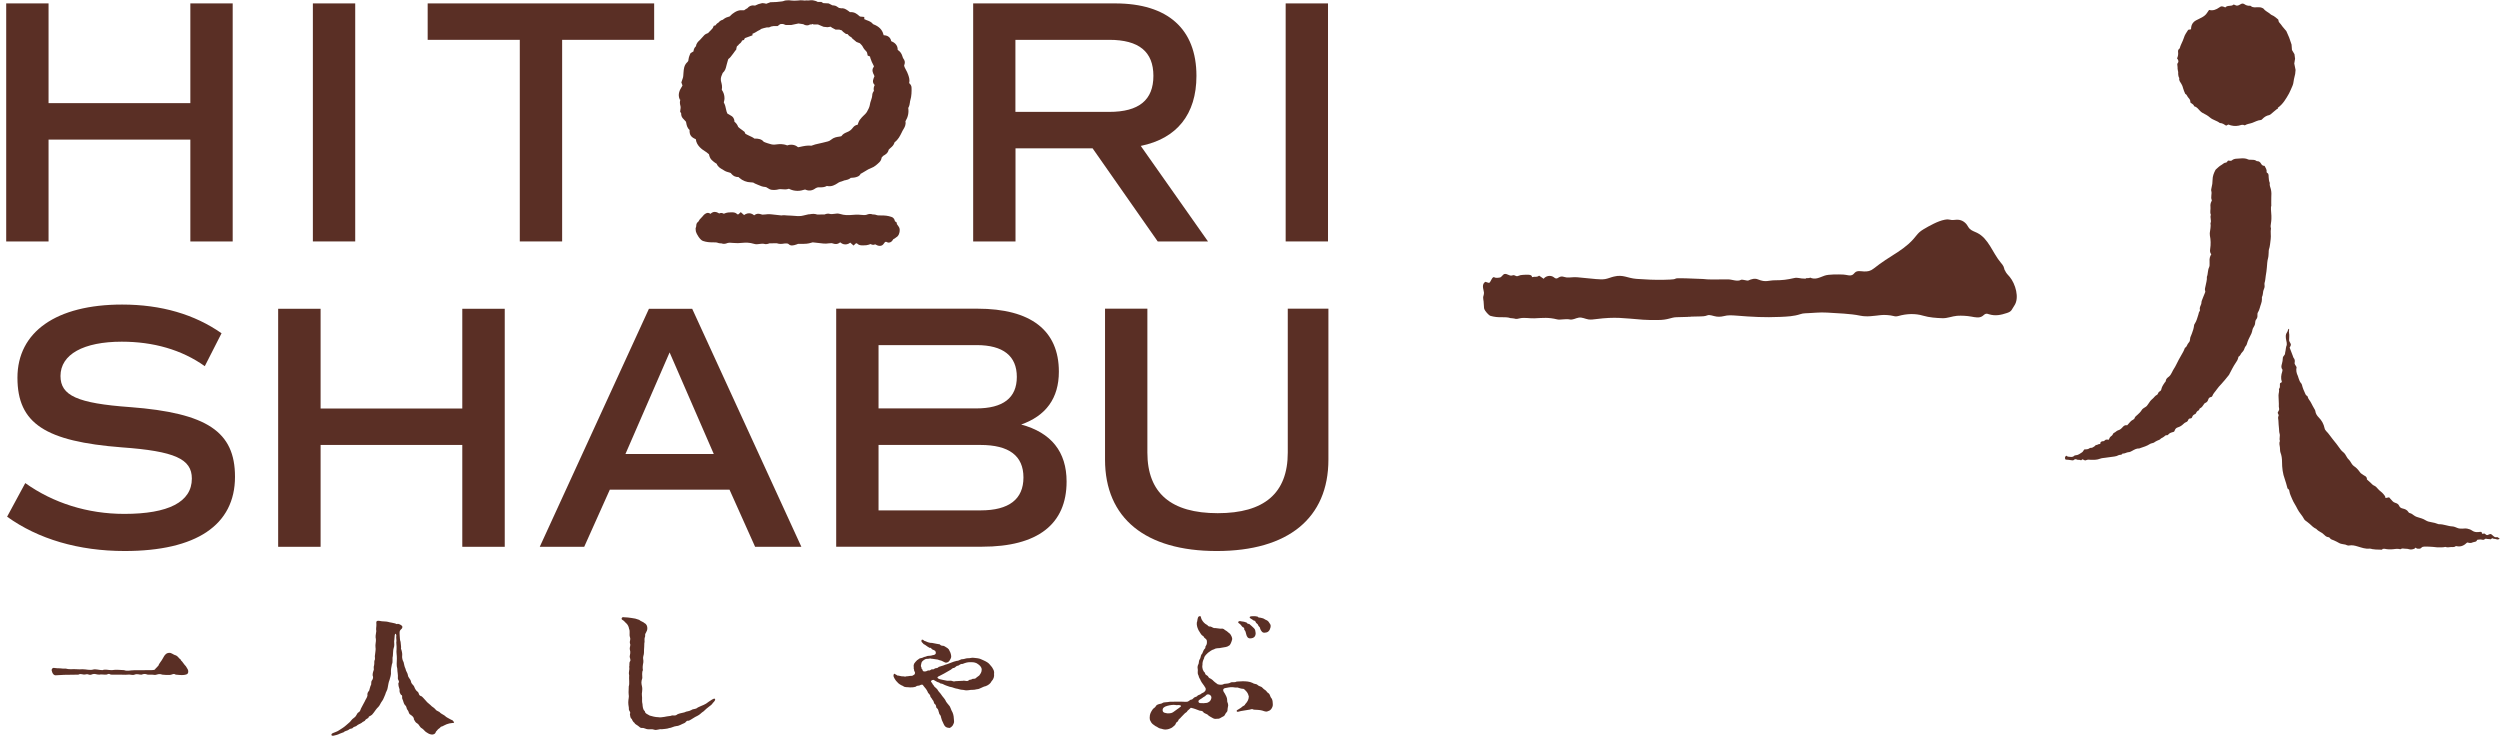
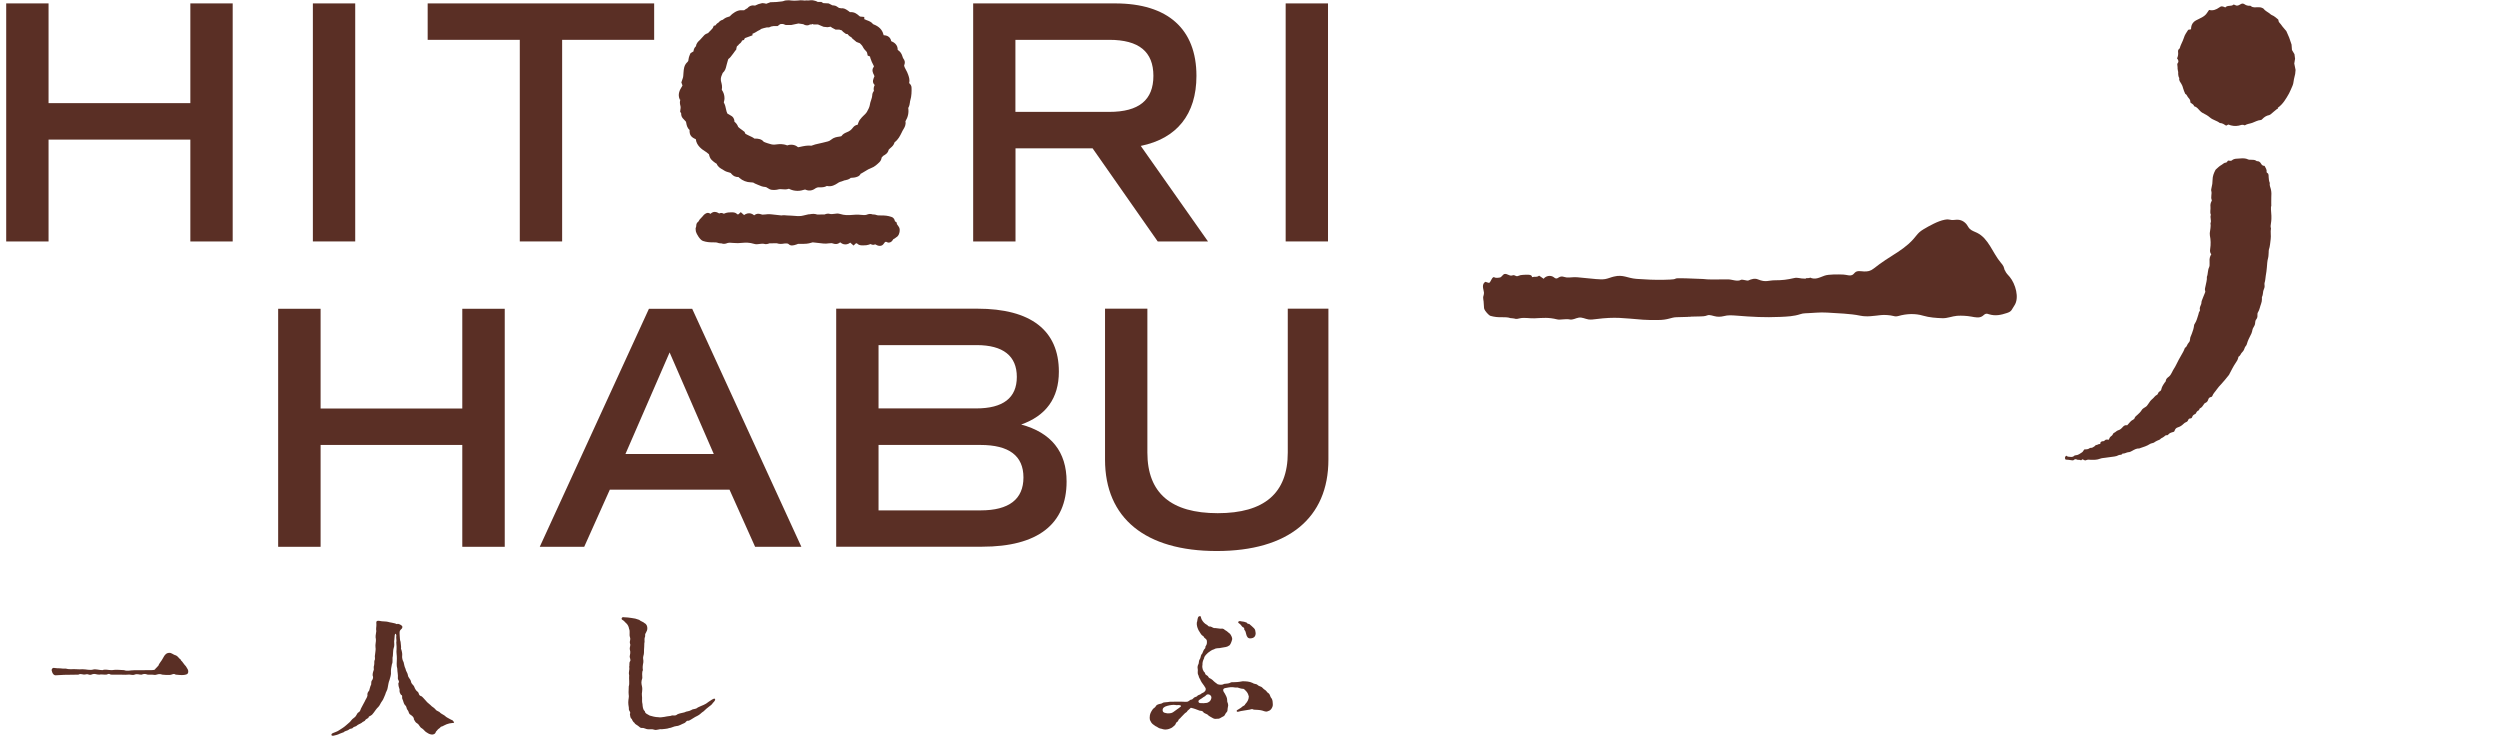
<svg xmlns="http://www.w3.org/2000/svg" width="351" height="104" viewBox="0 0 351 104" fill="none">
  <g clip-path="url(#clip0_56_755)">
    <path d="M6.817 19.598H26.724V33.898H32.67V0.479H26.724V14.483H6.817V0.479H0.871V33.898H6.817V19.598Z" fill="#5A2F25" />
    <path d="M49.872 0.479H43.927V33.898H49.872V0.479Z" fill="#5A2F25" />
    <path d="M78.924 33.898V5.593H91.844V0.479H60.045V5.593H72.979V33.898H78.924Z" fill="#5A2F25" />
    <path d="M169.601 33.898L160.162 20.485C165.219 19.457 167.981 16.061 167.981 10.651C167.981 4.072 163.951 0.479 156.583 0.479H136.633V33.898H142.578V20.824H153.399L162.543 33.898H169.615H169.601ZM142.564 15.709V5.593H155.738C159.922 5.593 161.937 7.27 161.937 10.651C161.937 14.033 159.922 15.709 155.738 15.709H142.564Z" fill="#5A2F25" />
    <path d="M186.452 0.479H180.507V33.898H186.452V0.479Z" fill="#5A2F25" />
-     <path d="M18.271 57.159C10.846 56.623 8.493 55.538 8.493 52.791C8.493 49.748 11.734 47.973 17.102 47.973C21.526 47.973 25.513 49.1 28.753 51.41L31.106 46.789C27.316 44.141 22.653 42.76 17.144 42.76C7.902 42.76 2.449 46.592 2.449 53.031C2.449 59.469 6.38 61.977 17.102 62.809C24.527 63.344 26.936 64.429 26.936 67.19C26.936 70.487 23.639 72.15 17.454 72.15C12.297 72.15 7.479 70.628 3.548 67.824L0.998 72.544C5.366 75.686 11.029 77.362 17.51 77.362C27.542 77.362 32.994 73.728 32.994 66.937C32.994 60.596 29.063 57.99 18.299 57.159H18.271Z" fill="#5A2F25" />
    <path d="M64.906 57.356H45.012V43.352H39.053V76.771H45.012V62.47H64.906V76.771H70.866V43.352H64.906V57.356Z" fill="#5A2F25" />
    <path d="M91.111 43.352L75.782 76.771H82.024L85.616 68.754H102.425L106.017 76.771H112.512L97.183 43.352H91.139H91.111ZM87.814 63.738L94.013 49.48L100.213 63.738H87.828H87.814Z" fill="#5A2F25" />
    <path d="M143.353 59.611C146.847 58.385 148.665 55.919 148.665 52.186C148.665 46.381 144.734 43.338 137.211 43.338H117.401V76.757H137.901C145.664 76.757 149.75 73.615 149.75 67.613C149.75 63.429 147.594 60.738 143.353 59.597V59.611ZM123.347 48.452H137.112C140.846 48.452 142.762 49.974 142.762 52.918C142.762 55.863 140.846 57.342 137.056 57.342H123.347V48.452ZM137.704 71.657H123.347V62.471H137.647C141.677 62.471 143.692 63.992 143.692 67.036C143.692 70.079 141.677 71.657 137.69 71.657H137.704Z" fill="#5A2F25" />
    <path d="M180.803 63.542C180.803 69.248 177.506 72.051 170.968 72.051C164.431 72.051 161.092 69.248 161.092 63.542V43.338H155.146V64.528C155.146 72.742 160.796 77.363 170.828 77.363C180.859 77.363 186.509 72.742 186.509 64.528V43.338H180.803V63.542Z" fill="#5A2F25" />
    <path d="M25.414 92.663C25.104 92.424 24.907 92.029 24.555 91.973C24.287 91.874 24.02 91.621 23.738 91.663C23.386 91.677 23.132 91.888 22.878 92.41C22.695 92.79 22.273 93.227 22.273 93.41C22.132 93.593 21.92 93.79 21.85 93.861C21.723 94.1 21.61 94.058 21.244 94.086C20.709 94.1 19.469 94.1 18.849 94.1C18.229 94.1 17.919 94.269 17.412 94.086C16.947 94.072 16.256 93.988 15.721 94.086C15.129 94.1 14.848 93.917 14.383 94.086C13.918 94.086 13.425 93.903 13.086 94.002C12.636 94.143 12.114 93.959 11.565 93.959C11.114 94.016 10.367 93.903 10.001 93.959C9.804 93.959 9.494 93.945 9.268 93.875C8.888 93.889 8.705 93.861 8.437 93.833C8.127 93.819 7.902 93.833 7.606 93.776C7.366 93.734 7.225 93.945 7.254 94.129C7.352 94.579 7.564 94.875 7.93 94.805C8.212 94.763 8.719 94.791 9.001 94.748C9.311 94.748 9.818 94.734 10.071 94.734C10.311 94.734 10.663 94.72 11.001 94.72C11.424 94.495 11.565 94.805 12.072 94.678C12.396 94.593 12.481 94.819 12.819 94.72C13.326 94.495 13.523 94.734 13.932 94.72C14.2 94.636 14.678 94.763 15.002 94.706C15.453 94.481 15.327 94.748 15.735 94.72H16.919C17.285 94.72 17.468 94.763 17.919 94.72C18.342 94.664 18.567 94.847 18.891 94.72C19.314 94.551 19.567 94.763 19.891 94.72C20.455 94.481 20.624 94.777 20.892 94.72C21.272 94.72 21.526 94.72 21.779 94.763C22.132 94.72 22.273 94.537 22.78 94.72C23.019 94.763 23.47 94.763 23.851 94.763C24.118 94.763 24.358 94.495 24.668 94.72C25.048 94.734 25.442 94.819 25.823 94.763C26.048 94.72 26.429 94.72 26.429 94.298C26.443 94.072 26.344 93.931 26.105 93.551C25.781 93.227 25.654 92.917 25.386 92.691L25.414 92.663Z" fill="#5A2F25" />
    <path d="M63.609 101.159C63.497 101.103 63.356 101.075 63.229 100.99C62.863 100.779 62.623 100.68 62.525 100.553C62.398 100.412 62.017 100.257 61.82 100.088C61.623 99.821 61.313 99.877 61.116 99.567C60.848 99.271 60.679 99.271 60.439 98.989C60.242 98.792 60.017 98.679 59.805 98.398C59.594 98.186 59.425 97.947 59.2 97.764C58.706 97.637 58.89 97.341 58.65 97.13C58.397 96.989 58.213 96.58 58.185 96.481C58.058 96.115 57.763 96.101 57.692 95.65C57.636 95.34 57.269 95.101 57.269 94.777C57.199 94.41 57.002 94.284 56.931 93.889C56.762 93.565 56.748 93.255 56.664 92.959C56.537 92.776 56.41 92.325 56.466 92.015C56.509 91.818 56.396 91.283 56.297 91.071C56.354 90.804 56.255 90.494 56.241 90.113C56.114 89.803 56.17 89.62 56.114 89.155C56.1 88.775 56.072 88.592 56.255 88.409C56.396 88.296 56.466 88.225 56.495 88.042C56.509 87.831 56.199 87.662 55.861 87.577C55.649 87.718 55.593 87.507 55.311 87.493C55.128 87.436 54.945 87.422 54.691 87.366C54.438 87.281 54.071 87.239 53.818 87.239C53.55 87.253 53.212 87.112 52.986 87.169C52.747 87.239 52.859 87.535 52.845 87.676C52.859 88.014 52.761 88.239 52.831 88.606C52.747 89.113 52.691 89.409 52.775 89.733C52.817 90.057 52.662 90.508 52.719 90.86C52.789 91.17 52.676 91.593 52.648 91.973C52.578 92.114 52.719 92.522 52.592 92.692C52.507 92.931 52.592 93.072 52.521 93.424C52.395 93.734 52.564 94.03 52.437 94.157C52.38 94.34 52.296 94.594 52.324 94.861C52.395 94.988 52.437 95.284 52.197 95.566C52.056 95.777 52.197 96.129 52.028 96.27C51.916 96.608 51.887 96.777 51.831 96.96C51.662 97.158 51.535 97.341 51.592 97.651C51.535 97.975 51.338 98.158 51.211 98.482C51.028 98.778 50.972 98.975 50.774 99.299C50.577 99.595 50.648 99.821 50.352 100.004C50.042 100.173 50.14 100.469 49.704 100.779C49.38 100.976 49.196 101.342 49.056 101.427C48.802 101.638 48.422 102.004 48.154 102.173C47.971 102.3 47.773 102.413 47.59 102.54C47.351 102.709 47.013 102.807 46.787 102.906C46.618 102.977 46.52 103.047 46.534 103.174C46.548 103.343 46.773 103.315 46.97 103.258C47.139 103.216 47.393 103.174 47.717 103.005C47.914 102.92 48.083 102.878 48.281 102.793C48.407 102.61 48.774 102.61 48.957 102.455C49.225 102.216 49.394 102.371 49.535 102.188C49.675 102.018 49.83 102.047 50.028 101.934C50.267 101.694 50.521 101.666 50.803 101.469C50.887 101.328 51.239 101.258 51.267 101.131C51.324 100.99 51.535 100.92 51.718 100.793C51.775 100.497 51.916 100.61 52.113 100.426C52.225 100.384 52.282 100.286 52.479 100.046C52.676 99.792 52.845 99.497 53.127 99.243C53.367 98.989 53.395 98.75 53.677 98.383C53.818 98.215 53.987 97.707 54.099 97.482C54.156 97.172 54.409 96.89 54.438 96.524C54.494 96.256 54.55 95.777 54.691 95.467C54.762 95.213 54.945 94.664 54.888 94.354C54.874 94.016 54.931 93.734 55.029 93.241C55.198 92.945 55.043 92.41 55.156 92.128C55.198 91.818 55.17 91.269 55.269 91.001C55.396 90.705 55.353 90.367 55.339 90.015C55.396 89.803 55.382 89.198 55.466 89.014C55.579 88.902 55.635 89.127 55.649 89.268C55.593 89.451 55.663 89.761 55.663 89.972C55.593 90.24 55.706 90.592 55.677 91.128C55.621 91.677 55.734 91.945 55.72 92.494C55.706 92.945 55.649 93.481 55.776 93.861C55.79 94.439 55.903 94.664 55.861 95.228C55.846 95.481 56.156 95.65 55.931 95.918C55.931 96.256 55.973 96.439 56.1 96.806C56.058 97.144 56.142 97.299 56.297 97.552C56.593 97.637 56.368 97.919 56.509 98.172C56.635 98.412 56.635 98.694 56.847 98.989C57.143 99.187 57.03 99.497 57.227 99.68C57.438 99.933 57.34 100.201 57.65 100.356C57.889 100.539 58.115 100.666 58.115 101.004C58.242 101.187 58.298 101.427 58.58 101.568C58.89 101.751 58.89 102.089 59.256 102.272C59.467 102.385 59.693 102.765 59.974 102.878C60.214 103.047 60.439 103.117 60.651 103.132C60.82 103.132 61.116 103.089 61.214 102.709C61.383 102.582 61.426 102.399 61.679 102.258C61.891 102.131 61.792 102.018 62.074 101.99C62.342 101.878 62.567 101.723 62.722 101.68C63.018 101.568 63.159 101.554 63.483 101.511C63.624 101.497 63.736 101.511 63.75 101.427C63.764 101.356 63.708 101.286 63.553 101.215L63.609 101.159Z" fill="#5A2F25" />
    <path d="M100.339 98.088C100.212 98.046 99.776 98.328 99.522 98.511C99.24 98.737 99.015 98.877 98.804 98.962C98.522 99.089 98.254 99.187 97.972 99.328C97.62 99.638 97.381 99.469 97.056 99.695C96.648 99.92 96.451 99.821 96.084 100.019C95.718 100.117 95.408 100.145 95.112 100.286C94.746 100.61 94.563 100.329 94.154 100.512C93.788 100.568 93.45 100.596 93.267 100.653C93.027 100.695 92.576 100.751 92.449 100.695C91.999 100.695 91.59 100.568 91.224 100.469C90.942 100.286 90.547 100.188 90.533 99.835C90.266 99.695 90.223 99.145 90.209 98.877C90.082 98.427 90.195 98.131 90.125 97.624C90.068 97.356 90.251 96.877 90.139 96.384C90.04 95.933 89.998 95.736 90.181 95.2C90.181 94.848 90.097 94.383 90.266 94.087C90.209 93.763 90.223 93.495 90.322 93.016C90.378 92.664 90.223 92.453 90.322 92.129C90.449 91.762 90.406 91.495 90.421 91.213C90.463 90.945 90.435 90.72 90.463 90.325C90.561 90.044 90.406 89.776 90.561 89.409C90.646 89.212 90.463 89.142 90.702 88.804C90.787 88.578 90.885 88.536 90.885 88.212C90.885 87.987 90.829 87.648 90.477 87.479C90.378 87.338 89.913 87.212 89.744 87.028C89.251 86.845 89.138 86.831 88.645 86.761C88.279 86.719 88.04 86.662 87.589 86.662C87.321 86.564 87.138 86.93 87.406 87.043C87.645 87.169 87.772 87.395 87.969 87.55C88.152 87.733 88.279 88.001 88.321 88.282C88.504 88.691 88.307 89.057 88.448 89.466C88.575 89.874 88.364 89.959 88.448 90.339C88.589 90.663 88.364 90.804 88.434 91.213C88.561 91.593 88.448 91.917 88.42 92.101C88.364 92.326 88.617 92.636 88.462 92.847C88.293 93.044 88.42 93.495 88.335 93.622C88.434 94.087 88.209 94.312 88.335 94.806C88.279 95.313 88.42 95.989 88.279 96.355C88.293 96.778 88.223 97.046 88.265 97.469C88.35 97.849 88.209 98.145 88.209 98.61C88.209 99.075 88.307 99.258 88.293 99.483C88.251 99.85 88.617 99.934 88.434 100.258C88.49 100.54 88.49 100.85 88.702 100.934C88.758 101.132 88.941 101.427 89.068 101.47C89.124 101.667 89.392 101.752 89.561 101.892C89.787 102.033 89.871 102.245 90.167 102.202C90.35 102.16 90.773 102.4 90.942 102.386C91.125 102.428 91.548 102.329 91.829 102.442C92.182 102.583 92.562 102.315 92.9 102.386C93.168 102.343 93.675 102.343 93.957 102.216C94.239 102.216 94.563 101.977 94.999 101.935C95.324 101.935 95.817 101.611 96.014 101.554C96.394 101.413 96.282 101.146 96.718 101.188C97.127 100.991 97.507 100.681 97.902 100.512C98.282 100.343 98.465 100.047 98.775 99.878C99.001 99.652 99.367 99.328 99.593 99.173C99.691 99.089 99.903 98.99 100.1 98.68C100.339 98.455 100.522 98.173 100.339 98.117V98.088Z" fill="#5A2F25" />
-     <path d="M139.282 93.678C139.014 93.368 138.859 93.129 138.592 92.974C138.282 92.776 137.859 92.621 137.662 92.523C137.479 92.438 137.056 92.382 136.69 92.354C136.408 92.311 136.183 92.438 135.943 92.41C135.577 92.41 135.436 92.537 135.154 92.551C134.957 92.495 134.562 92.819 134.365 92.776C134.224 92.833 134.041 92.833 133.632 93.002C133.351 93.086 133.125 93.227 132.717 93.326C132.336 93.495 132.125 93.509 131.787 93.636C131.59 93.903 131.406 93.72 131.181 93.903C130.956 94.087 130.913 93.861 130.688 94.044C130.462 94.227 130.378 94.058 130.195 94.171C130.054 94.27 129.842 94.298 129.659 94.256C129.603 94.199 129.575 94.213 129.533 94.115C129.49 94.03 129.49 93.932 129.448 93.918C129.279 93.833 129.434 93.734 129.349 93.65C129.293 93.593 129.265 93.509 129.335 93.241C129.378 92.917 129.476 92.819 129.828 92.593C129.997 92.495 130.138 92.495 130.336 92.495C130.462 92.495 130.646 92.396 130.702 92.48C130.97 92.48 131.378 92.579 131.674 92.607C131.914 92.734 132.125 92.692 132.407 92.875C132.548 92.959 132.815 93.1 132.914 93.016C133.139 93.002 133.266 92.833 133.379 92.65C133.477 92.48 133.562 92.325 133.548 92.114C133.506 91.762 133.407 91.522 133.308 91.382C133.21 91.029 132.9 90.931 132.632 90.748C132.322 90.564 132.224 90.79 131.942 90.466C131.716 90.423 131.392 90.381 130.871 90.268C130.631 90.254 130.547 90.268 130.279 90.17C130.152 90.127 130.04 90.071 129.871 90.001C129.73 90.001 129.702 89.874 129.589 89.832C129.462 89.789 129.363 89.789 129.363 90.001C129.363 90.142 129.504 90.226 129.589 90.325C129.673 90.466 129.758 90.466 129.857 90.522C130.181 90.761 130.307 90.846 130.547 90.973C130.744 90.874 130.73 91.114 130.927 91.198C131.28 91.325 131.378 91.395 131.392 91.663C131.406 91.832 131.223 91.973 130.941 91.987C130.716 92.072 130.491 92.072 130.307 92.086C130.138 92.086 129.983 92.213 129.857 92.213C129.688 92.227 129.533 92.382 129.307 92.396C129.025 92.41 128.927 92.635 128.772 92.678C128.589 92.847 128.448 93.03 128.349 93.171C128.293 93.312 128.25 93.41 128.293 93.678C128.25 93.918 128.349 93.946 128.335 94.058C128.321 94.199 128.462 94.34 128.462 94.411C128.476 94.636 128.419 94.692 128.265 94.777C128.039 94.96 127.912 94.861 127.729 94.904C127.56 94.946 127.363 94.946 127.222 94.96C127.053 95.059 126.982 94.946 126.799 94.96C126.602 94.974 126.447 94.918 126.236 94.876C126.137 94.833 126.038 94.89 125.954 94.819C125.855 94.721 125.728 94.721 125.686 94.65C125.63 94.552 125.489 94.594 125.461 94.735C125.404 94.932 125.503 95.115 125.602 95.284C125.728 95.467 125.827 95.65 125.926 95.707C126.095 95.975 126.517 96.214 126.785 96.313C127.025 96.538 127.349 96.454 127.785 96.51C128.053 96.496 128.194 96.524 128.574 96.411C128.744 96.228 128.899 96.313 129.138 96.228C129.279 96.129 129.561 96.031 129.645 96.284C129.955 96.637 130.096 96.82 130.251 97.144C130.265 97.313 130.603 97.524 130.603 97.693C130.589 97.862 130.829 98.017 130.927 98.257C131.167 98.482 131.068 98.722 131.251 98.849C131.533 99.046 131.35 99.356 131.561 99.44C131.759 99.581 131.745 99.863 131.829 100.032C131.871 100.384 132.139 100.441 132.097 100.638C132.195 101.018 132.28 101.244 132.463 101.596C132.59 101.92 132.773 102.16 133.21 102.188C133.393 102.286 133.703 101.948 133.773 101.836C133.858 101.638 133.999 101.469 133.942 101.159C133.928 100.779 133.886 100.37 133.745 100.046C133.477 99.595 133.463 99.229 133.21 99.004C133.168 98.905 132.843 98.637 132.703 98.257C132.463 97.891 132.379 97.876 132.153 97.524C131.984 97.257 131.787 97.144 131.604 96.792C131.378 96.524 131.139 96.425 131.068 96.2C130.871 96.031 130.927 95.96 130.829 95.834C130.688 95.791 130.702 95.665 130.744 95.594C130.829 95.467 130.927 95.467 131.068 95.453C131.392 95.622 131.561 95.763 131.815 95.82C131.984 95.862 131.956 95.989 132.224 95.989C132.421 96.031 132.491 96.129 132.858 96.256C133.182 96.341 133.238 96.425 133.492 96.454C133.675 96.468 134.055 96.651 134.281 96.679C134.45 96.679 134.816 96.862 135.239 96.862C135.52 96.918 135.619 96.947 135.985 96.904C136.45 96.806 136.619 96.918 137.183 96.763C137.507 96.778 137.958 96.411 138.38 96.341C138.747 96.2 139.057 95.989 139.212 95.65C139.493 95.369 139.62 94.974 139.564 94.636C139.62 94.213 139.508 94.073 139.296 93.706L139.282 93.678ZM137.493 94.833C137.366 94.96 137.225 95.002 137.127 95.101C136.845 95.425 136.676 95.228 136.493 95.341C136.253 95.51 136.168 95.355 135.999 95.524C135.816 95.707 135.534 95.566 135.323 95.566C135.041 95.622 134.774 95.58 134.407 95.622C134.041 95.608 133.999 95.749 133.717 95.622C133.534 95.538 133.294 95.58 132.998 95.58C132.646 95.524 132.181 95.411 131.928 95.355C131.561 95.228 131.561 95.087 131.73 94.988C131.899 94.89 132.153 94.791 132.548 94.566C132.815 94.397 133.196 94.199 133.506 94.016C133.703 93.875 133.731 93.777 133.956 93.777C134.238 93.636 134.238 93.467 134.548 93.453C134.745 93.354 134.858 93.185 135.154 93.213C135.577 93.044 135.901 92.931 136.436 92.974C136.676 92.974 137.07 93.016 137.366 93.284C137.535 93.41 137.831 93.65 137.831 94.016C137.831 94.397 137.648 94.608 137.479 94.847L137.493 94.833Z" fill="#5A2F25" />
-     <path d="M176.055 87.098C176.181 87.183 176.252 87.239 176.294 87.296C176.336 87.563 176.576 87.521 176.646 87.789C176.703 87.972 176.928 88.014 176.928 88.282C177.069 88.592 177.238 88.916 177.647 88.817C178.027 88.803 178.281 88.549 178.393 88.042C178.45 87.634 178.295 87.634 178.112 87.296C177.929 87.056 177.703 87.056 177.52 86.915C177.337 86.774 177.111 86.788 176.928 86.718C176.83 86.676 176.759 86.802 176.576 86.577C176.125 86.478 176.111 86.521 175.745 86.521C175.562 86.507 175.294 86.647 175.576 86.831C175.801 86.972 175.9 87.028 176.041 87.141L176.055 87.098Z" fill="#5A2F25" />
    <path d="M175.082 87.479C175.026 87.338 174.8 87.38 174.73 87.31C174.589 87.267 174.448 87.267 174.378 87.253C174.209 87.211 173.997 87.155 173.885 87.267C173.716 87.465 174.082 87.549 174.195 87.718C174.279 87.817 174.42 88.042 174.547 88.085C174.786 88.141 174.631 88.366 174.73 88.451C174.871 88.592 174.913 88.803 174.97 89.057C175.054 89.381 175.195 89.691 175.646 89.62C176.054 89.578 176.294 89.353 176.294 88.888C176.252 88.606 176.252 88.394 176.068 88.211C175.885 88.014 175.646 87.831 175.505 87.704C175.406 87.535 175.153 87.648 175.082 87.465V87.479Z" fill="#5A2F25" />
-     <path d="M178.252 97.496C178.112 97.27 177.971 97.313 177.83 97.073C177.703 96.876 177.478 96.834 177.266 96.58C177.027 96.312 176.801 96.411 176.548 96.157C176.379 95.988 176.097 96.073 175.843 95.876C175.421 95.678 174.956 95.65 174.462 95.65C174.138 95.664 173.969 95.664 173.631 95.692C173.307 95.876 172.983 95.706 172.772 95.833C172.504 96.002 172.208 95.96 171.884 96.016C171.602 96.186 171.278 96.157 170.968 96.073C170.771 95.946 170.405 95.664 170.25 95.481L170.024 95.312C169.574 95.143 169.7 95.002 169.559 94.903C169.292 94.72 169.207 94.734 169.179 94.453C168.911 94.269 168.728 93.762 168.827 93.34C168.813 93.058 168.869 92.776 169.052 92.424C169.066 92.1 169.503 91.747 169.602 91.649C169.954 91.423 170.053 91.268 170.461 91.156C170.828 90.93 171.025 91.071 171.574 90.93C171.955 90.874 172.321 90.832 172.546 90.648C172.744 90.592 172.927 90.057 172.997 89.761C173.039 89.564 172.856 89.211 172.715 89.014C172.575 88.93 172.293 88.606 172.067 88.507C171.828 88.38 171.842 88.197 171.335 88.267C171.109 88.253 170.884 88.211 170.658 88.183C170.292 88.225 170.278 88.042 169.912 87.957C169.588 88.014 169.63 87.774 169.362 87.676C169.137 87.549 168.897 87.309 168.728 86.999C168.587 86.732 168.63 86.506 168.503 86.506C168.179 86.492 168.151 86.816 168.094 87.197C167.967 87.478 168.038 87.873 168.136 88.155C168.221 88.38 168.277 88.535 168.517 88.873C168.686 89.155 168.785 89.225 169.01 89.38C169.052 89.62 169.32 89.606 169.433 89.916C169.475 90.183 169.475 90.451 169.292 90.705C169.165 90.803 169.334 90.972 169.109 91.113C168.925 91.339 168.869 91.649 168.799 91.747C168.559 91.987 168.63 92.156 168.489 92.494C168.249 92.804 168.362 93.086 168.263 93.241C168.165 93.41 168.094 93.663 168.165 93.945C168.221 94.213 168.066 94.481 168.263 94.819C168.348 95.242 168.573 95.425 168.573 95.552C168.756 95.932 169.066 96.228 169.179 96.481C169.376 96.679 169.264 96.975 169.179 97.045C169.01 97.284 168.714 97.284 168.587 97.454C168.39 97.594 168.207 97.538 168.038 97.778C167.798 97.904 167.686 97.862 167.531 98.059C167.305 98.299 167.249 98.2 167.164 98.243C166.967 98.341 166.883 98.468 166.742 98.51C166.516 98.567 166.206 98.51 165.77 98.51C165.333 98.51 164.938 98.51 164.262 98.524C164.121 98.538 163.797 98.609 163.529 98.609C163.205 98.609 163.219 98.806 162.811 98.834C162.459 98.919 162.346 99.017 162.275 99.158C162.135 99.398 161.965 99.398 161.825 99.609C161.599 99.961 161.416 100.215 161.416 100.764C161.416 101.145 161.515 101.173 161.641 101.441C161.811 101.68 161.909 101.708 162.233 101.948C162.585 102.089 162.6 102.23 162.966 102.3C163.107 102.3 163.318 102.441 163.656 102.427C163.98 102.413 164.22 102.328 164.544 102.159C164.826 101.92 165.009 101.835 165.093 101.567C165.107 101.398 165.333 101.384 165.403 101.215C165.488 100.905 165.671 100.933 165.812 100.708L166.263 100.243C166.404 100.046 166.629 100.046 166.728 99.792C166.911 99.623 167.052 99.525 167.193 99.37C167.615 99.454 168.066 99.637 168.432 99.778C168.573 99.82 168.785 99.764 168.925 99.947C169.024 100.187 169.517 100.229 169.602 100.398C169.799 100.581 170.053 100.68 170.151 100.75C170.433 100.933 170.602 100.948 170.757 100.919C171.025 100.905 171.123 100.962 171.447 100.75C171.574 100.624 171.87 100.624 171.983 100.342C172.124 100.018 172.335 99.961 172.335 99.75C172.349 99.44 172.377 99.426 172.434 99.06C172.448 98.693 172.265 98.637 172.293 98.271C172.307 97.947 172.067 97.58 171.969 97.383C171.687 97.017 171.616 96.693 172.011 96.608C172.363 96.552 172.617 96.467 173.025 96.481C173.265 96.481 173.378 96.566 173.744 96.524C173.983 96.58 174.167 96.693 174.491 96.707C174.632 96.665 174.871 96.932 175.026 97.115C175.251 97.383 175.266 97.609 175.336 97.792C175.322 98.257 175.096 98.581 174.829 98.862C174.772 99.003 174.73 99.046 174.406 99.215C174.223 99.412 174.138 99.412 173.871 99.595C173.786 99.651 173.561 99.722 173.645 99.877C173.73 100.018 173.969 99.877 174.209 99.835C174.533 99.778 174.885 99.736 175.322 99.651C175.604 99.651 175.688 99.454 176.026 99.637C176.477 99.651 176.942 99.68 177.224 99.764C177.351 99.806 177.675 99.933 177.872 99.905C178.182 99.806 178.295 99.764 178.478 99.553C178.619 99.327 178.717 99.172 178.703 98.876C178.689 98.679 178.689 98.327 178.562 98.102C178.323 97.834 178.365 97.693 178.238 97.496H178.252ZM165.671 99.285C165.502 99.454 165.305 99.525 164.924 99.835C164.544 100.144 164.389 100.144 163.952 100.159C163.67 100.102 163.262 100.116 163.234 99.736C163.219 99.426 163.403 99.229 163.882 99.102C164.248 99.003 164.699 98.933 164.995 98.975C165.192 99.06 165.488 98.933 165.671 99.017C165.868 99.031 165.84 99.243 165.671 99.285ZM170.067 98.045C169.982 98.426 169.785 98.552 169.475 98.679C169.165 98.736 168.799 98.736 168.686 98.722C168.461 98.707 168.306 98.736 168.263 98.496C168.207 98.271 168.672 98.13 168.869 97.947C168.968 97.848 169.151 97.82 169.32 97.623C169.376 97.538 169.588 97.397 169.869 97.566C170.067 97.693 170.109 97.876 170.067 98.059V98.045Z" fill="#5A2F25" />
+     <path d="M178.252 97.496C178.112 97.27 177.971 97.313 177.83 97.073C177.703 96.876 177.478 96.834 177.266 96.58C177.027 96.312 176.801 96.411 176.548 96.157C176.379 95.988 176.097 96.073 175.843 95.876C175.421 95.678 174.956 95.65 174.462 95.65C173.307 95.876 172.983 95.706 172.772 95.833C172.504 96.002 172.208 95.96 171.884 96.016C171.602 96.186 171.278 96.157 170.968 96.073C170.771 95.946 170.405 95.664 170.25 95.481L170.024 95.312C169.574 95.143 169.7 95.002 169.559 94.903C169.292 94.72 169.207 94.734 169.179 94.453C168.911 94.269 168.728 93.762 168.827 93.34C168.813 93.058 168.869 92.776 169.052 92.424C169.066 92.1 169.503 91.747 169.602 91.649C169.954 91.423 170.053 91.268 170.461 91.156C170.828 90.93 171.025 91.071 171.574 90.93C171.955 90.874 172.321 90.832 172.546 90.648C172.744 90.592 172.927 90.057 172.997 89.761C173.039 89.564 172.856 89.211 172.715 89.014C172.575 88.93 172.293 88.606 172.067 88.507C171.828 88.38 171.842 88.197 171.335 88.267C171.109 88.253 170.884 88.211 170.658 88.183C170.292 88.225 170.278 88.042 169.912 87.957C169.588 88.014 169.63 87.774 169.362 87.676C169.137 87.549 168.897 87.309 168.728 86.999C168.587 86.732 168.63 86.506 168.503 86.506C168.179 86.492 168.151 86.816 168.094 87.197C167.967 87.478 168.038 87.873 168.136 88.155C168.221 88.38 168.277 88.535 168.517 88.873C168.686 89.155 168.785 89.225 169.01 89.38C169.052 89.62 169.32 89.606 169.433 89.916C169.475 90.183 169.475 90.451 169.292 90.705C169.165 90.803 169.334 90.972 169.109 91.113C168.925 91.339 168.869 91.649 168.799 91.747C168.559 91.987 168.63 92.156 168.489 92.494C168.249 92.804 168.362 93.086 168.263 93.241C168.165 93.41 168.094 93.663 168.165 93.945C168.221 94.213 168.066 94.481 168.263 94.819C168.348 95.242 168.573 95.425 168.573 95.552C168.756 95.932 169.066 96.228 169.179 96.481C169.376 96.679 169.264 96.975 169.179 97.045C169.01 97.284 168.714 97.284 168.587 97.454C168.39 97.594 168.207 97.538 168.038 97.778C167.798 97.904 167.686 97.862 167.531 98.059C167.305 98.299 167.249 98.2 167.164 98.243C166.967 98.341 166.883 98.468 166.742 98.51C166.516 98.567 166.206 98.51 165.77 98.51C165.333 98.51 164.938 98.51 164.262 98.524C164.121 98.538 163.797 98.609 163.529 98.609C163.205 98.609 163.219 98.806 162.811 98.834C162.459 98.919 162.346 99.017 162.275 99.158C162.135 99.398 161.965 99.398 161.825 99.609C161.599 99.961 161.416 100.215 161.416 100.764C161.416 101.145 161.515 101.173 161.641 101.441C161.811 101.68 161.909 101.708 162.233 101.948C162.585 102.089 162.6 102.23 162.966 102.3C163.107 102.3 163.318 102.441 163.656 102.427C163.98 102.413 164.22 102.328 164.544 102.159C164.826 101.92 165.009 101.835 165.093 101.567C165.107 101.398 165.333 101.384 165.403 101.215C165.488 100.905 165.671 100.933 165.812 100.708L166.263 100.243C166.404 100.046 166.629 100.046 166.728 99.792C166.911 99.623 167.052 99.525 167.193 99.37C167.615 99.454 168.066 99.637 168.432 99.778C168.573 99.82 168.785 99.764 168.925 99.947C169.024 100.187 169.517 100.229 169.602 100.398C169.799 100.581 170.053 100.68 170.151 100.75C170.433 100.933 170.602 100.948 170.757 100.919C171.025 100.905 171.123 100.962 171.447 100.75C171.574 100.624 171.87 100.624 171.983 100.342C172.124 100.018 172.335 99.961 172.335 99.75C172.349 99.44 172.377 99.426 172.434 99.06C172.448 98.693 172.265 98.637 172.293 98.271C172.307 97.947 172.067 97.58 171.969 97.383C171.687 97.017 171.616 96.693 172.011 96.608C172.363 96.552 172.617 96.467 173.025 96.481C173.265 96.481 173.378 96.566 173.744 96.524C173.983 96.58 174.167 96.693 174.491 96.707C174.632 96.665 174.871 96.932 175.026 97.115C175.251 97.383 175.266 97.609 175.336 97.792C175.322 98.257 175.096 98.581 174.829 98.862C174.772 99.003 174.73 99.046 174.406 99.215C174.223 99.412 174.138 99.412 173.871 99.595C173.786 99.651 173.561 99.722 173.645 99.877C173.73 100.018 173.969 99.877 174.209 99.835C174.533 99.778 174.885 99.736 175.322 99.651C175.604 99.651 175.688 99.454 176.026 99.637C176.477 99.651 176.942 99.68 177.224 99.764C177.351 99.806 177.675 99.933 177.872 99.905C178.182 99.806 178.295 99.764 178.478 99.553C178.619 99.327 178.717 99.172 178.703 98.876C178.689 98.679 178.689 98.327 178.562 98.102C178.323 97.834 178.365 97.693 178.238 97.496H178.252ZM165.671 99.285C165.502 99.454 165.305 99.525 164.924 99.835C164.544 100.144 164.389 100.144 163.952 100.159C163.67 100.102 163.262 100.116 163.234 99.736C163.219 99.426 163.403 99.229 163.882 99.102C164.248 99.003 164.699 98.933 164.995 98.975C165.192 99.06 165.488 98.933 165.671 99.017C165.868 99.031 165.84 99.243 165.671 99.285ZM170.067 98.045C169.982 98.426 169.785 98.552 169.475 98.679C169.165 98.736 168.799 98.736 168.686 98.722C168.461 98.707 168.306 98.736 168.263 98.496C168.207 98.271 168.672 98.13 168.869 97.947C168.968 97.848 169.151 97.82 169.32 97.623C169.376 97.538 169.588 97.397 169.869 97.566C170.067 97.693 170.109 97.876 170.067 98.059V98.045Z" fill="#5A2F25" />
    <path d="M95.521 13.976C95.423 14.329 95.451 14.554 95.521 14.822C95.549 14.92 95.592 15.033 95.521 15.428L95.493 15.695L95.634 15.893C95.634 16.047 95.634 16.315 95.831 16.569L96.31 17.09C96.31 17.09 96.338 17.231 96.353 17.287C96.395 17.513 96.465 17.95 96.817 18.245C96.775 18.95 97.057 19.288 97.691 19.542C97.79 20.5 98.663 21.035 99.015 21.26C99.142 21.331 99.227 21.401 99.325 21.486C99.396 21.542 99.452 21.599 99.537 21.655C99.593 21.894 99.663 22.204 99.917 22.458C100.086 22.613 100.297 22.81 100.621 22.993C100.791 23.43 101.129 23.613 101.368 23.754C101.453 23.797 101.537 23.839 101.622 23.909C101.889 24.092 102.185 24.163 102.439 24.233C102.58 24.276 102.594 24.29 102.608 24.304C102.96 24.769 103.355 24.881 103.679 24.853C103.721 24.895 103.777 24.938 103.82 24.98C104.271 25.374 104.834 25.586 105.398 25.6C105.496 25.6 105.679 25.614 105.778 25.642C105.919 25.755 106.088 25.811 106.201 25.854L106.257 25.882C106.342 25.91 106.412 25.952 106.497 25.98C106.75 26.093 107.074 26.234 107.426 26.248C107.539 26.248 107.61 26.29 107.779 26.403C107.863 26.459 107.948 26.516 108.046 26.558C108.441 26.769 109.159 26.628 109.174 26.614C109.469 26.53 109.638 26.558 109.85 26.572C110.089 26.6 110.385 26.628 110.766 26.502C111.146 26.699 111.555 26.797 111.977 26.797C112.315 26.797 112.653 26.727 113.006 26.614C113.006 26.614 113.034 26.614 113.048 26.614C113.781 26.952 114.316 26.572 114.485 26.445C114.556 26.389 114.753 26.318 114.837 26.304C114.908 26.304 114.992 26.304 115.077 26.304C115.373 26.304 115.767 26.304 116.091 26.107C116.767 26.262 117.261 25.938 117.571 25.741C117.697 25.656 117.824 25.572 117.923 25.544C118.106 25.501 118.275 25.431 118.43 25.374L118.529 25.332C118.529 25.332 118.627 25.304 118.684 25.304C118.881 25.262 119.191 25.205 119.459 24.966C119.487 24.966 119.529 24.966 119.557 24.966C119.684 24.966 119.825 24.952 119.966 24.924C120.262 24.867 120.684 24.769 120.839 24.388C120.839 24.388 120.867 24.388 120.881 24.374L120.994 24.318C121.177 24.219 121.346 24.12 121.516 24.008C121.783 23.839 122.023 23.698 122.304 23.599C122.812 23.416 123.178 23.05 123.488 22.754C123.685 22.557 123.756 22.303 123.784 22.12C123.854 22.064 123.897 22.007 123.939 21.951C123.981 21.894 123.995 21.88 124.023 21.866C124.235 21.753 124.671 21.528 124.77 21.021C124.841 20.965 124.897 20.908 124.939 20.852C124.967 20.81 125.024 20.767 125.066 20.739C125.235 20.598 125.503 20.359 125.601 19.978C126.123 19.584 126.362 19.077 126.588 18.626C126.672 18.457 126.743 18.288 126.841 18.147C126.996 17.893 127.222 17.527 127.123 17.034C127.489 16.428 127.616 15.808 127.517 15.16C127.687 14.878 127.729 14.568 127.757 14.357C127.757 14.258 127.785 14.174 127.799 14.117C127.996 13.483 127.996 12.821 127.982 12.314C127.982 12.018 127.813 11.821 127.644 11.666C127.757 11.257 127.63 10.849 127.532 10.567L127.503 10.482C127.419 10.229 127.306 10.003 127.193 9.806C127.067 9.567 126.954 9.369 126.94 9.172C127.137 8.735 126.996 8.425 126.841 8.242C126.771 8.158 126.714 7.96 126.686 7.862C126.573 7.495 126.376 7.228 126.038 7.002C126.052 6.256 125.503 5.932 125.122 5.777C125.094 5.593 125.01 5.368 124.812 5.199C124.587 5.002 124.305 4.959 124.066 4.945C124.052 4.903 124.037 4.847 124.023 4.804C123.854 4.156 123.389 3.705 122.657 3.424C122.629 3.424 122.614 3.41 122.586 3.396C122.347 3.071 121.98 2.945 121.755 2.86C121.685 2.832 121.614 2.818 121.558 2.776C121.487 2.747 121.417 2.719 121.346 2.691V2.381L120.769 2.325C120.727 2.325 120.656 2.254 120.572 2.184C120.346 1.987 119.966 1.648 119.332 1.705C118.585 1.099 118.275 1.141 118.134 1.169C118.078 1.169 117.937 1.141 117.796 1.113L117.472 0.902L117.345 0.831C117.176 0.775 117.007 0.747 116.866 0.747L116.345 0.479L115.584 0.437L115.316 0.268H114.809C114.64 0.169 114.527 0.141 114.429 0.113C114.415 0.113 114.401 0.113 114.372 0.099C114.062 -0.014 113.64 0.042 113.442 0.071C113.344 0.056 113.231 0.042 113.048 0.071C112.963 0.071 112.893 0.071 112.893 0.071C112.851 0.071 112.513 5.56111e-05 112.048 0.071C111.752 0.113 111.273 0.099 111.076 0.071C110.709 5.56111e-05 110.329 0.071 110.258 0.071L110.103 0.113C110.033 0.141 109.878 0.197 109.793 0.197C109.667 0.197 109.526 0.225 109.399 0.24C109.272 0.254 109.131 0.268 109.004 0.282C108.723 0.296 108.286 0.31 108.286 0.31H108.173L107.596 0.521C107.596 0.521 107.567 0.521 107.553 0.521C107.398 0.479 107.215 0.437 107.018 0.437L106.482 0.578L106.032 0.775C106.032 0.775 105.919 0.775 105.863 0.775C105.482 0.705 105.144 0.888 104.933 1.155C104.792 1.226 104.623 1.324 104.482 1.437C104.44 1.437 104.411 1.437 104.355 1.437H104.144C103.467 1.381 102.791 1.958 102.608 2.142L102.523 2.24C102.523 2.24 102.481 2.311 102.298 2.353C102.129 2.395 101.904 2.466 101.664 2.635L101.481 2.776C101.298 2.818 101.072 2.916 100.875 3.17C100.65 3.283 100.523 3.452 100.452 3.565L100.213 3.621L100.072 3.945C100.072 3.945 99.903 4.128 99.832 4.213C99.72 4.311 99.621 4.41 99.537 4.509C99.508 4.551 99.48 4.579 99.452 4.607C99.438 4.635 99.424 4.649 99.396 4.664H99.353C99.241 4.72 99.043 4.776 98.888 4.931C98.79 5.03 98.691 5.143 98.593 5.255C98.494 5.368 98.395 5.467 98.297 5.579L98.226 5.65C98.071 5.791 97.761 6.058 97.719 6.481C97.466 6.706 97.381 6.988 97.367 7.214C97.282 7.256 97.184 7.312 97.085 7.383L96.944 7.481L96.874 7.636C96.705 8.017 96.677 8.256 96.648 8.439C96.648 8.482 96.648 8.524 96.62 8.566C96.62 8.566 96.587 8.613 96.522 8.707C96.395 8.82 96.183 9.031 96.071 9.426C96 9.665 95.986 9.947 95.958 10.257C95.944 10.511 95.93 10.835 95.859 10.989L95.662 11.567L95.747 11.793C95.803 11.962 95.817 12.004 95.817 12.004C95.817 12.004 95.817 12.046 95.733 12.159C95.479 12.568 95.07 13.244 95.465 14.019L95.521 13.976ZM103.383 6.805C103.383 6.805 103.383 6.805 103.383 6.791C103.425 6.692 103.453 6.594 103.467 6.495C103.58 6.425 103.693 6.326 103.777 6.185C103.932 6.087 104.101 5.932 104.186 5.692L104.454 5.607L104.58 5.354L105.651 4.959V4.734C105.651 4.734 105.778 4.692 105.834 4.664C106.046 4.565 106.271 4.424 106.37 4.354C106.652 4.241 106.792 4.128 106.877 4.058L107.243 3.945L107.666 3.846H107.976L108.272 3.72L108.596 3.663H109.174L109.526 3.396L109.681 3.367H109.934L110.315 3.508H111.104L112.104 3.297L112.78 3.396C113.161 3.635 113.499 3.593 113.724 3.438C113.738 3.438 113.767 3.438 113.781 3.438H113.936L114.034 3.367L114.246 3.438H114.851L115.626 3.762L116.19 3.818L116.627 3.748L116.81 3.889L117.317 4.156H117.824L118.162 4.255L118.205 4.283C118.205 4.283 118.303 4.41 118.388 4.48L118.768 4.762L119.008 4.79C119.163 5.03 119.388 5.171 119.557 5.255L119.656 5.396L120.247 5.889L120.684 6.058H120.712C120.712 6.058 120.741 6.087 120.755 6.101C120.896 6.242 121.079 6.425 121.135 6.566C121.276 6.847 121.445 7.03 121.572 7.157C121.699 7.284 121.713 7.312 121.741 7.425L121.825 7.805L122.15 7.932C122.15 7.932 122.178 8.017 122.178 8.059C122.178 8.115 122.206 8.172 122.22 8.214C122.304 8.496 122.459 8.848 122.699 9.299C122.699 9.341 122.671 9.383 122.671 9.397C122.333 9.806 122.572 10.285 122.699 10.511C122.713 10.539 122.727 10.567 122.727 10.567C122.755 10.651 122.755 10.708 122.769 10.736C122.713 10.835 122.629 11.004 122.572 11.285C122.516 11.595 122.671 11.807 122.812 11.934C122.657 12.229 122.629 12.469 122.699 12.765C122.586 12.906 122.459 13.103 122.459 13.413C122.459 13.582 122.389 13.779 122.319 14.005C122.234 14.244 122.15 14.512 122.107 14.808C122.093 14.977 121.854 15.498 121.699 15.738C121.558 15.949 121.431 16.062 121.276 16.203C121.107 16.372 120.91 16.555 120.698 16.851C120.6 16.991 120.543 17.146 120.487 17.301C120.473 17.358 120.445 17.442 120.417 17.513C120.149 17.541 119.909 17.71 119.783 17.879C119.501 18.259 119.289 18.414 118.853 18.584C118.543 18.71 118.331 18.851 118.19 19.048C118.134 19.133 118.106 19.147 117.796 19.189C117.486 19.232 117.063 19.288 116.669 19.626C116.537 19.739 116.396 19.814 116.246 19.852C116.077 19.894 115.852 19.936 115.514 20.035C115.204 20.119 115.006 20.162 114.837 20.19C114.584 20.246 114.358 20.288 113.922 20.457C113.372 20.387 112.823 20.514 112.372 20.612C112.273 20.64 112.174 20.655 112.09 20.669C112.076 20.669 112.048 20.669 112.048 20.669C112.034 20.669 112.019 20.64 112.005 20.64C111.935 20.598 111.879 20.542 111.808 20.5C111.583 20.373 111.329 20.317 111.076 20.317C110.892 20.317 110.695 20.345 110.526 20.415C110.216 20.288 109.906 20.246 109.667 20.232C109.427 20.232 109.216 20.246 109.019 20.274C108.835 20.302 108.666 20.317 108.539 20.302C108.314 20.274 108.258 20.26 108.131 20.218C108.032 20.19 107.934 20.147 107.751 20.105C107.596 20.063 107.356 19.964 107.229 19.908C106.919 19.499 106.412 19.471 106.13 19.457C106.046 19.457 105.919 19.457 105.919 19.457C105.708 19.288 105.454 19.175 105.2 19.062C105.017 18.978 104.665 18.809 104.609 18.724L104.552 18.527L104.383 18.4C104.383 18.4 104.271 18.316 104.2 18.259C104.059 18.161 103.721 17.921 103.637 17.809C103.51 17.456 103.312 17.245 103.115 17.09C103.115 16.893 103.073 16.555 102.749 16.315C102.636 16.231 102.495 16.16 102.383 16.09C102.298 16.047 102.143 15.963 102.129 15.949C102.03 15.78 101.988 15.568 101.932 15.329C101.875 15.033 101.805 14.709 101.622 14.385C101.622 14.343 101.65 14.286 101.65 14.244C101.692 14.103 101.72 13.962 101.72 13.807C101.72 13.371 101.594 12.962 101.34 12.61C101.425 12.159 101.34 11.835 101.27 11.567C101.185 11.257 101.115 10.975 101.467 10.243C101.819 9.933 101.904 9.567 101.96 9.327C101.974 9.242 102.002 9.158 102.03 9.059C102.073 8.933 102.115 8.792 102.143 8.651C102.214 8.383 102.242 8.284 102.312 8.242C102.467 8.144 102.622 7.96 102.96 7.495L103.214 7.143C103.284 7.073 103.355 6.974 103.397 6.89L103.383 6.805Z" fill="#5A2F25" />
    <path d="M117.979 34.025C117.979 34.025 118.008 34.053 118.022 34.067C118.275 34.279 118.599 34.363 118.909 34.293C119.078 34.25 119.248 34.18 119.374 34.067L119.839 34.476L120.121 34.208L120.177 34.166C120.191 34.166 120.262 34.166 120.318 34.166C120.318 34.18 120.346 34.194 120.361 34.208C120.656 34.504 121.121 34.462 121.474 34.434H121.6C121.812 34.405 122.023 34.349 122.234 34.264C122.361 34.335 122.587 34.448 122.882 34.307C122.911 34.307 122.939 34.335 122.967 34.349C123.094 34.419 123.277 34.518 123.502 34.518C123.587 34.518 123.671 34.518 123.77 34.476C123.953 34.405 124.052 34.264 124.193 34.067C124.221 34.025 124.249 33.997 124.263 33.969C124.32 33.969 124.404 33.94 124.446 33.955C124.573 34.039 124.714 34.081 124.869 34.053C125.151 34.011 125.292 33.785 125.39 33.63C125.39 33.616 125.404 33.602 125.419 33.588C125.559 33.532 125.714 33.419 125.827 33.321C126.179 33.137 126.334 32.672 126.32 32.264C126.32 31.982 126.151 31.771 126.024 31.602C125.982 31.545 125.912 31.461 125.912 31.447V31.264L125.644 31.052C125.602 30.855 125.531 30.573 125.137 30.446C124.63 30.277 124.221 30.249 123.77 30.249H123.714C123.418 30.249 123.207 30.249 123.023 30.179C122.925 30.136 122.84 30.122 122.643 30.108C122.601 30.108 122.558 30.108 122.53 30.108C122.206 29.995 122.009 30.038 121.784 30.108C121.755 30.108 121.713 30.136 121.671 30.151C121.445 30.221 121.164 30.193 120.868 30.165C120.656 30.151 120.431 30.122 120.206 30.136C120.051 30.136 119.896 30.165 119.769 30.165C119.05 30.221 118.628 30.249 117.881 30.024C117.655 29.953 117.402 29.981 117.134 30.024C116.937 30.052 116.683 30.08 116.542 30.038C116.232 29.939 115.951 30.038 115.782 30.108C115.19 30.108 114.908 30.108 114.753 30.122C114.669 30.094 114.57 30.066 114.471 30.052C114.147 29.995 113.851 30.052 113.584 30.094H113.499C113.147 30.179 112.936 30.221 112.781 30.263C112.499 30.334 112.442 30.348 111.935 30.334C111.682 30.32 111.414 30.305 111.118 30.277C110.907 30.277 110.71 30.263 110.512 30.249C110.216 30.221 109.963 30.193 109.723 30.249L108.188 30.08C107.92 30.052 107.68 30.08 107.455 30.108C107.3 30.122 107.145 30.136 107.046 30.136C106.99 30.136 106.934 30.108 106.877 30.094C106.666 30.024 106.3 29.897 105.877 30.235C105.877 30.235 105.849 30.207 105.835 30.193C105.581 29.981 105.257 29.897 104.947 29.967C104.778 30.01 104.609 30.08 104.468 30.193L104.003 29.784L103.721 30.052L103.665 30.094C103.651 30.094 103.58 30.094 103.524 30.094C103.524 30.08 103.496 30.066 103.482 30.052C103.2 29.756 102.721 29.798 102.383 29.826H102.256C102.045 29.855 101.833 29.911 101.622 30.01C101.495 29.939 101.27 29.826 100.974 29.967C100.946 29.967 100.918 29.939 100.889 29.925C100.72 29.826 100.439 29.671 100.086 29.798C99.974 29.84 99.861 29.925 99.748 30.024C99.607 29.925 99.382 29.812 99.128 29.953C98.861 30.094 98.734 30.263 98.621 30.404C98.551 30.489 98.494 30.559 98.41 30.63C98.325 30.686 98.156 30.897 98.043 31.123C97.804 31.278 97.748 31.489 97.748 31.771L97.663 32.067V32.151C97.663 32.151 97.677 32.221 97.677 32.25C97.677 32.348 97.691 32.461 97.719 32.56C97.79 32.827 98.269 33.687 98.692 33.828C99.199 33.997 99.607 34.025 100.058 34.025H100.115C100.41 34.025 100.622 34.025 100.791 34.095C100.889 34.138 100.974 34.152 101.157 34.166C101.199 34.166 101.228 34.166 101.27 34.166C101.594 34.279 101.791 34.236 102.017 34.166C102.045 34.166 102.087 34.138 102.129 34.124C102.355 34.053 102.622 34.081 102.932 34.109C103.144 34.124 103.369 34.138 103.595 34.138C103.75 34.138 103.905 34.109 104.031 34.109C104.75 34.053 105.173 34.025 105.919 34.25C106.145 34.321 106.398 34.293 106.666 34.25C106.863 34.222 107.117 34.194 107.258 34.236C107.568 34.335 107.849 34.236 108.019 34.166C108.596 34.166 108.878 34.166 109.047 34.152C109.132 34.18 109.23 34.208 109.329 34.222C109.653 34.279 109.949 34.222 110.216 34.18H110.357C110.625 34.18 110.667 34.236 110.695 34.25C111.005 34.56 111.329 34.49 111.837 34.321C111.907 34.293 111.978 34.264 112.048 34.236C112.259 34.236 112.471 34.236 112.668 34.236H112.851C113.415 34.236 113.795 34.124 114.105 34.025L115.627 34.194C115.894 34.222 116.134 34.194 116.359 34.166C116.514 34.152 116.669 34.138 116.768 34.138C116.824 34.138 116.881 34.166 116.937 34.18C117.148 34.25 117.515 34.377 117.937 34.039L117.979 34.025Z" fill="#5A2F25" />
    <path d="M318.889 29.009C318.903 28.573 318.861 28.136 318.889 27.713C318.917 27.347 318.917 27.009 318.847 26.642C318.79 26.332 318.607 26.037 318.678 25.698C318.678 25.67 318.664 25.628 318.649 25.6C318.551 25.375 318.551 25.149 318.523 24.91C318.495 24.684 318.579 24.402 318.297 24.261C318.255 24.247 318.227 24.163 318.227 24.12C318.283 23.797 318.086 23.571 317.945 23.289C317.72 23.289 317.565 23.191 317.452 22.979C317.339 22.768 317.156 22.613 316.888 22.627C316.86 22.627 316.818 22.613 316.79 22.585C316.578 22.416 316.325 22.444 316.071 22.43C315.93 22.43 315.761 22.444 315.649 22.388C315.282 22.204 314.888 22.218 314.521 22.247C314.127 22.289 313.676 22.218 313.324 22.543C313.267 22.585 313.155 22.571 313.07 22.571C312.986 22.571 312.887 22.543 312.817 22.543C312.718 22.655 312.633 22.824 312.549 22.824C312.253 22.824 312.098 23.05 311.887 23.163C311.591 23.317 311.351 23.585 311.098 23.797C311.07 23.825 311.055 23.853 311.041 23.881C310.816 24.304 310.647 24.755 310.647 25.22C310.647 25.628 310.591 26.009 310.492 26.389C310.464 26.53 310.421 26.685 310.464 26.812C310.591 27.234 310.337 27.671 310.534 28.094C310.562 28.136 310.506 28.235 310.478 28.291C310.351 28.53 310.323 28.784 310.351 29.038C310.393 29.418 310.238 29.798 310.407 30.165C310.238 30.545 310.534 30.954 310.351 31.334C310.436 31.799 310.295 32.264 310.252 32.729C310.252 32.842 310.252 32.954 310.267 33.053C310.393 33.687 310.407 34.321 310.309 34.941C310.267 35.223 310.267 35.476 310.464 35.702C310.252 36.026 310.196 36.35 310.224 36.702C310.224 36.843 310.224 36.998 310.224 37.139C310.224 37.266 310.224 37.407 310.168 37.505C309.942 37.942 310.027 38.435 309.844 38.872C309.886 39.309 309.731 39.717 309.661 40.14C309.618 40.393 309.506 40.619 309.618 40.886C309.647 40.957 309.59 41.056 309.562 41.14C309.421 41.506 309.252 41.873 309.125 42.239C309.069 42.38 309.097 42.563 309.041 42.704C308.928 42.972 308.787 43.225 308.872 43.535C308.872 43.578 308.872 43.648 308.829 43.69C308.703 43.831 308.703 44.014 308.646 44.183C308.505 44.606 308.407 45.057 308.153 45.437C308.111 45.494 308.069 45.564 308.055 45.635C308.012 46.029 307.914 46.395 307.759 46.776C307.688 46.931 307.646 47.1 307.561 47.269C307.477 47.424 307.505 47.621 307.463 47.79C307.435 47.917 307.378 48.044 307.28 48.128C307.068 48.325 307.068 48.678 306.787 48.819C306.744 48.833 306.744 48.917 306.716 48.959C306.646 49.114 306.603 49.255 306.519 49.396C306.307 49.777 306.096 50.143 305.885 50.523C305.645 50.96 305.462 51.425 305.18 51.834C305.082 51.961 305.039 52.115 304.955 52.256C304.828 52.482 304.73 52.707 304.518 52.876C304.307 53.031 304.081 53.2 304.067 53.524C304.067 53.581 303.983 53.637 303.941 53.693C303.828 53.862 303.715 54.017 303.616 54.201C303.532 54.356 303.476 54.539 303.433 54.722C303.377 54.933 303.152 54.933 303.053 55.102C303.025 55.173 302.997 55.229 302.954 55.3C302.926 55.342 302.898 55.412 302.856 55.426C302.574 55.539 302.433 55.821 302.222 55.99C301.982 56.187 301.785 56.427 301.63 56.694C301.503 56.906 301.376 57.075 301.151 57.188C300.968 57.286 300.77 57.427 300.672 57.61C300.517 57.864 300.306 58.047 300.094 58.244C299.939 58.385 299.742 58.498 299.686 58.737C299.657 58.822 299.545 58.892 299.446 58.949C299.249 59.047 299.094 59.202 298.953 59.371C298.868 59.484 298.77 59.583 298.657 59.709C298.389 59.653 298.206 59.752 298.037 59.949C297.868 60.146 297.671 60.343 297.389 60.414C297.164 60.47 297.023 60.696 296.797 60.78C296.699 60.808 296.656 60.977 296.586 61.076C296.558 61.118 296.516 61.147 296.473 61.189C296.389 61.259 296.29 61.316 296.234 61.4C296.163 61.499 296.135 61.626 296.079 61.738C296.022 61.738 295.994 61.724 295.952 61.724C295.811 61.71 295.642 61.696 295.543 61.809C295.445 61.907 295.374 61.964 295.219 61.95C295.064 61.95 294.952 62.048 294.881 62.175C295.008 62.443 294.515 62.274 294.444 62.485C294.43 62.485 294.402 62.485 294.388 62.485C294.191 62.386 294.247 62.569 294.12 62.626C293.923 62.724 293.796 62.908 293.543 62.88C293.501 62.88 293.43 62.88 293.388 62.922C293.162 63.105 292.881 63.091 292.627 63.105C292.514 63.246 292.458 63.415 292.331 63.499C292.049 63.683 291.782 63.908 291.415 63.922C291.345 63.922 291.26 63.95 291.218 63.992C290.979 64.246 290.683 64.133 290.401 64.119C290.288 64.119 290.19 64.021 290.091 63.978C289.88 64.162 289.88 64.345 290.006 64.528C290.274 64.556 290.556 64.556 290.81 64.612C290.993 64.655 291.12 64.655 291.246 64.514C291.289 64.472 291.444 64.457 291.5 64.486C291.711 64.626 291.965 64.5 292.176 64.626C292.204 64.641 292.303 64.542 292.359 64.486C292.542 64.514 292.683 64.711 292.881 64.612C293.106 64.5 293.346 64.542 293.571 64.556C294.008 64.57 294.43 64.57 294.853 64.401C295.064 64.317 295.318 64.302 295.543 64.274C295.994 64.204 296.445 64.162 296.882 64.091C297.079 64.063 297.276 64.007 297.445 63.908C297.629 63.809 297.896 63.936 298.009 63.669C298.319 63.725 298.559 63.499 298.84 63.485C299.038 63.485 299.178 63.387 299.348 63.302C299.657 63.133 299.967 62.936 300.348 62.964C300.39 62.964 300.446 62.922 300.503 62.908C300.968 62.753 301.433 62.612 301.841 62.344C301.926 62.288 302.039 62.245 302.137 62.231C302.32 62.203 302.475 62.133 302.616 62.006C302.743 61.907 302.912 61.865 303.053 61.795C303.137 61.752 303.236 61.738 303.292 61.668C303.391 61.541 303.518 61.499 303.645 61.428C303.757 61.372 303.842 61.287 303.955 61.203C304.011 61.161 304.081 61.09 304.138 61.104C304.349 61.161 304.42 61.006 304.546 60.893C304.617 60.822 304.73 60.78 304.828 60.738C304.969 60.682 305.096 60.653 305.237 60.611C305.265 60.541 305.293 60.498 305.321 60.456C305.406 60.217 305.533 60.062 305.8 59.991C306.068 59.907 306.322 59.752 306.533 59.54C306.632 59.442 306.758 59.329 306.885 59.287C307.054 59.23 307.167 59.132 307.223 58.963C307.266 58.836 307.364 58.751 307.505 58.751C307.66 58.751 307.759 58.667 307.787 58.54C307.843 58.343 307.97 58.244 308.139 58.16C308.209 58.132 308.294 58.089 308.308 58.033C308.393 57.836 308.491 57.695 308.703 57.61C308.773 57.582 308.787 57.385 308.858 57.343C309.168 57.216 309.294 56.934 309.478 56.68C309.52 56.624 309.59 56.582 309.661 56.553C309.858 56.469 309.971 56.314 310.027 56.117C310.083 55.919 310.21 55.764 310.45 55.736C310.506 55.736 310.591 55.666 310.605 55.61C310.731 55.243 311.027 54.99 311.239 54.666C311.422 54.398 311.647 54.158 311.873 53.919C312.253 53.51 312.605 53.059 312.958 52.623C312.986 52.58 313.014 52.524 313.028 52.482C313.296 51.975 313.549 51.453 313.873 50.974C314.028 50.749 314.183 50.523 314.24 50.256C314.254 50.185 314.268 50.087 314.31 50.059C314.578 49.932 314.606 49.608 314.817 49.439C314.916 49.354 314.972 49.241 315.043 49.129C315.141 48.945 315.155 48.734 315.324 48.565C315.465 48.424 315.479 48.17 315.564 47.973C315.663 47.734 315.747 47.508 315.874 47.283C316.043 46.987 316.184 46.677 316.24 46.325C316.268 46.184 316.325 46.043 316.409 45.93C316.522 45.747 316.621 45.564 316.621 45.325C316.621 45.156 316.663 44.972 316.79 44.817C316.917 44.662 316.959 44.465 316.945 44.254C316.931 44.113 316.945 43.944 317.029 43.831C317.255 43.465 317.297 43.056 317.452 42.662C317.536 42.436 317.579 42.211 317.579 41.971C317.579 41.887 317.551 41.774 317.579 41.704C317.72 41.436 317.706 41.14 317.762 40.858C317.804 40.661 317.917 40.492 317.945 40.295C317.973 40.112 317.903 39.886 317.945 39.717C318.058 39.379 318.058 39.041 318.114 38.703C318.185 38.308 318.241 37.914 318.269 37.533C318.311 37.097 318.311 36.674 318.438 36.237C318.509 35.983 318.495 35.702 318.523 35.434C318.523 35.307 318.523 35.18 318.551 35.054C318.72 34.575 318.734 34.067 318.804 33.574C318.875 33.081 318.748 32.574 318.847 32.067C318.748 31.813 318.819 31.56 318.847 31.32C318.875 31.123 318.903 30.926 318.903 30.728C318.903 30.447 318.917 30.151 318.875 29.869C318.833 29.559 318.847 29.263 318.847 28.953L318.889 29.009Z" fill="#5A2F25" />
-     <path d="M350.604 75.404C350.11 75.587 349.941 74.911 349.589 74.981C349.279 75.136 349.505 74.981 349.293 75.108C349.152 75.193 348.983 75.038 348.871 74.939C348.73 74.826 348.462 75.094 348.448 74.798C348.448 74.7 348.335 74.657 348.237 74.671C348.152 74.671 348.053 74.7 347.969 74.7C347.659 74.728 347.377 74.7 347.095 74.502C346.898 74.362 346.644 74.263 346.405 74.221C346.18 74.178 345.94 74.207 345.701 74.221C345.461 74.221 345.236 74.221 345.01 74.122C344.799 74.037 344.559 73.925 344.334 73.911C343.672 73.882 343.066 73.573 342.404 73.601C342.376 73.601 342.333 73.573 342.305 73.573C342.009 73.46 341.699 73.361 341.375 73.319C341.093 73.277 340.798 73.206 340.558 73.051C340.206 72.826 339.825 72.727 339.445 72.615C339.318 72.586 339.205 72.53 339.093 72.474C338.825 72.333 338.628 72.079 338.29 72.023C338.233 72.023 338.163 71.938 338.135 71.882C337.952 71.572 337.628 71.459 337.318 71.389C337.078 71.332 336.923 71.22 336.839 71.008C336.74 70.769 336.5 70.656 336.303 70.6C336.134 70.543 336.021 70.487 335.909 70.36C335.754 70.177 335.599 70.022 335.43 69.825C335.289 69.853 335.134 69.881 334.922 69.924C334.922 69.67 334.753 69.529 334.627 69.36C334.401 69.078 334.077 68.909 333.852 68.627C333.697 68.43 333.528 68.261 333.288 68.162C333.133 68.106 333.006 67.937 332.865 67.81C332.682 67.655 332.513 67.5 332.316 67.317C332.344 67.063 332.203 66.88 331.936 66.767C331.823 66.725 331.738 66.613 331.626 66.556C331.456 66.472 331.358 66.331 331.245 66.176C331.034 65.88 330.78 65.626 330.47 65.429C330.358 65.359 330.259 65.232 330.188 65.119C330.062 64.95 329.977 64.739 329.822 64.584C329.653 64.429 329.526 64.26 329.428 64.062C329.329 63.851 329.188 63.654 329.005 63.499C328.864 63.386 328.723 63.259 328.625 63.118C328.258 62.597 327.878 62.104 327.483 61.625C327.188 61.273 326.948 60.864 326.61 60.54C326.497 60.428 326.399 60.273 326.37 60.117C326.244 59.526 325.976 59.033 325.553 58.61C325.314 58.37 325.116 58.075 325.074 57.722C325.074 57.624 325.004 57.511 324.947 57.426C324.792 57.145 324.623 56.863 324.482 56.567C324.342 56.257 324.06 56.032 323.989 55.679C323.989 55.637 323.933 55.581 323.891 55.567C323.736 55.496 323.693 55.355 323.637 55.229C323.454 54.848 323.299 54.468 323.2 54.059C323.172 53.975 323.144 53.876 323.088 53.82C322.876 53.623 322.82 53.341 322.721 53.101C322.679 53.002 322.665 52.89 322.623 52.791C322.425 52.397 322.341 51.988 322.44 51.551C322.355 51.326 322.115 51.171 322.172 50.903C322.214 50.664 322.2 50.438 322.017 50.241C321.96 50.185 321.96 50.072 321.918 49.987C321.777 49.593 321.622 49.213 321.467 48.804C321.693 48.41 321.707 48.395 321.467 48.001C321.397 47.888 321.369 47.776 321.397 47.635C321.411 47.508 321.397 47.381 321.411 47.254C321.453 46.916 321.298 46.578 321.397 46.24C321.397 46.226 321.326 46.184 321.298 46.155C321.228 46.338 321.186 46.536 321.087 46.677C320.876 46.958 320.918 47.254 320.946 47.55C320.988 47.916 321.172 48.269 320.988 48.649C320.946 48.734 320.918 49.114 320.89 49.241C320.763 49.72 320.89 49.663 320.692 49.903C320.594 50.03 320.509 50.114 320.509 50.269C320.509 50.537 320.453 50.805 320.383 51.072C320.312 51.326 320.228 51.594 320.439 51.861C320.481 51.918 320.453 52.073 320.425 52.171C320.27 52.65 320.199 53.115 320.368 53.594C320.368 53.608 320.368 53.623 320.354 53.665C320.284 53.707 320.213 53.749 320.129 53.791C320.03 54.059 320.213 54.369 319.96 54.609C320.044 54.919 319.903 55.215 319.903 55.525C319.903 56.046 319.974 56.567 319.946 57.088C319.946 57.229 320.016 57.384 319.988 57.511C319.96 57.652 319.847 57.793 319.805 57.891C319.763 58.103 320.002 58.215 319.903 58.399C319.791 58.61 319.875 58.835 319.889 59.047C319.889 59.427 319.946 59.808 319.974 60.188C319.988 60.428 319.988 60.667 320.058 60.892C320.157 61.231 319.974 61.569 320.101 61.907C319.96 62.203 320.058 62.513 320.101 62.823C320.129 63.048 320.101 63.302 320.171 63.513C320.34 63.95 320.397 64.386 320.397 64.837C320.397 65.683 320.495 66.5 320.791 67.289C320.932 67.669 321.017 68.05 321.129 68.43C321.143 68.501 321.157 68.599 321.214 68.613C321.383 68.712 321.425 68.881 321.439 69.022C321.496 69.388 321.679 69.698 321.806 70.036C322.003 70.543 322.341 70.98 322.566 71.473C322.806 71.966 323.228 72.361 323.482 72.854C323.524 72.939 323.581 73.009 323.651 73.065C323.863 73.234 324.088 73.375 324.285 73.558C324.567 73.826 324.849 74.108 325.215 74.263C325.243 74.263 325.257 74.319 325.285 74.347C325.426 74.46 325.567 74.587 325.722 74.657C325.962 74.77 326.159 74.925 326.342 75.108C326.497 75.263 326.666 75.404 326.906 75.418C326.976 75.418 327.061 75.46 327.089 75.517C327.23 75.742 327.469 75.784 327.681 75.869C327.948 75.982 328.202 76.123 328.456 76.264C328.695 76.39 329.005 76.39 329.287 76.461C329.371 76.475 329.456 76.545 329.54 76.559C329.625 76.588 329.724 76.602 329.808 76.588C330.231 76.503 330.625 76.602 331.034 76.728C331.569 76.883 332.105 77.095 332.682 77.024C332.809 77.01 332.936 77.067 333.063 77.095C333.218 77.123 333.387 77.137 333.556 77.151C333.838 77.165 334.133 77.165 334.443 77.179C334.457 77.151 334.486 77.109 334.514 77.067H334.528C334.641 77.067 334.711 77.024 334.81 77.052C335.204 77.137 335.599 77.151 335.993 77.109C336.289 77.081 336.599 77.01 336.909 77.095C336.965 77.109 337.036 77.123 337.064 77.095C337.247 76.954 337.444 77.024 337.642 77.038C337.839 77.052 338.022 77.038 338.219 77.109C338.487 77.193 338.783 77.137 339.036 77.01C339.107 76.855 339.093 76.94 339.191 76.912C339.262 77.01 339.304 76.954 339.346 77.024C339.769 77.052 339.783 77.067 339.966 76.898C340.079 76.785 340.206 76.743 340.361 76.743C340.769 76.743 341.192 76.743 341.601 76.785C341.784 76.813 341.953 76.827 342.136 76.841C342.53 76.841 342.939 76.883 343.334 76.785C343.559 76.869 343.799 76.855 344.038 76.813C344.278 76.771 344.545 76.883 344.771 76.686C344.799 76.658 344.883 76.672 344.926 76.686C345.517 76.813 345.982 76.573 346.391 76.165C346.63 76.207 346.884 76.306 347.124 76.165C347.349 76.052 347.701 76.137 347.786 75.799C347.969 75.77 348.124 75.728 348.293 75.742C348.448 75.742 348.687 75.855 348.8 75.742C348.983 75.587 349.04 75.63 349.237 75.672C349.378 75.7 349.547 75.672 349.688 75.728C349.716 75.63 349.843 75.7 349.885 75.545C349.984 75.672 350.308 75.63 350.561 75.728C350.688 75.77 350.857 75.728 350.956 75.615L350.688 75.446L350.604 75.404Z" fill="#5A2F25" />
    <path d="M281.454 37.928C281.384 37.745 281.369 37.562 281.285 37.392C281.2 37.209 281.06 37.054 280.919 36.885C279.749 35.505 279.214 33.49 277.579 32.687C277.241 32.518 276.833 32.405 276.565 32.137C276.537 32.109 276.509 32.081 276.481 32.053C276.311 31.855 276.213 31.602 276.03 31.405C275.593 30.94 275.086 30.785 274.466 30.869C273.649 30.968 273.818 30.7 273.015 30.855C272.099 31.024 270.859 31.715 270.056 32.194C269.042 32.799 269.154 33.18 267.943 34.265C267.478 34.673 266.985 35.04 266.463 35.378C265.237 36.153 264.153 36.843 263.068 37.702C262.617 38.055 262.222 38.139 261.687 38.111C261.264 38.097 260.757 37.942 260.419 38.28C260.335 38.365 260.25 38.477 260.151 38.548C259.771 38.815 259.264 38.562 258.799 38.548C258.165 38.52 256.756 38.491 256.164 38.703C255.389 38.984 254.868 39.309 254.121 38.97C254.037 39.139 253.586 38.956 253.501 39.125C252.614 39.125 252.431 38.914 251.895 39.041C250.909 39.266 250.261 39.351 249.218 39.351C248.26 39.351 247.936 39.689 246.809 39.224C246.372 39.041 245.907 39.182 245.471 39.379C245.287 39.464 244.625 39.182 244.428 39.294C243.907 39.576 243.202 39.224 242.611 39.224C237.736 39.266 241.709 39.224 236.834 39.083C233.974 38.999 236.496 39.224 233.636 39.28C232.156 39.309 231.241 39.252 229.761 39.154C228.465 39.055 227.902 38.505 226.591 38.83C226.169 38.928 225.774 39.111 225.366 39.182C224.943 39.252 224.52 39.21 224.083 39.182C223.21 39.097 222.322 39.013 221.449 38.928C220.927 38.872 220.392 38.999 219.969 38.956C219.547 38.914 219.307 38.675 218.842 38.956C218.744 39.027 218.631 39.097 218.504 39.097C218.349 39.097 218.222 38.97 218.096 38.886C217.673 38.604 217.025 38.731 216.729 39.139C216.518 38.999 216.306 38.844 216.095 38.703C215.7 38.984 215.545 38.787 215.081 38.914C215.151 38.463 214.292 38.576 213.841 38.59C213.601 38.59 213.362 38.646 213.136 38.745C212.798 38.886 212.699 38.534 212.361 38.66C211.925 38.83 211.643 38.365 211.192 38.477C211.065 38.505 210.769 38.914 210.657 38.942C210.473 38.999 209.98 39.055 209.825 38.942C209.487 38.717 209.29 39.717 209.05 39.717C208.994 39.717 208.543 39.576 208.6 39.562C208.332 39.633 208.191 39.943 208.205 40.224C208.205 40.506 208.318 40.774 208.346 41.056C208.346 41.197 208.346 41.352 208.29 41.492C208.219 41.675 208.219 41.887 208.261 42.084C208.332 42.366 208.304 42.803 208.346 43.028C208.36 43.141 208.346 43.268 208.388 43.38C208.473 43.634 209.008 44.282 209.276 44.352C209.839 44.507 210.29 44.55 210.854 44.536C211.319 44.536 211.699 44.536 212.065 44.662C212.122 44.676 212.544 44.691 212.587 44.719C212.939 44.831 213.038 44.761 213.39 44.691C214.024 44.55 214.771 44.719 215.419 44.691C216.715 44.634 217.377 44.536 218.645 44.846C219.025 44.944 219.843 44.733 220.364 44.846C220.815 44.958 221.209 44.662 221.674 44.592C222.125 44.522 222.562 44.775 223.013 44.846C223.365 44.902 223.717 44.846 224.069 44.803C226.845 44.451 227.902 44.676 230.677 44.888C231.41 44.944 232.016 44.93 232.762 44.93C234.242 44.93 234.594 44.55 235.397 44.536C240.737 44.409 233.467 44.536 238.806 44.423C240.06 44.395 239.44 44.042 240.68 44.381C241.117 44.507 241.582 44.493 242.033 44.381C242.582 44.226 243.174 44.268 243.752 44.31C246.048 44.493 247.697 44.592 249.965 44.493C250.909 44.451 251.853 44.409 252.755 44.113C252.98 44.042 253.205 43.986 253.445 43.986C254.459 43.958 255.488 43.817 256.53 43.888C258.08 44 259.686 44.014 261.194 44.324C262.138 44.522 263.138 44.338 264.082 44.24C264.575 44.183 265.364 44.24 265.843 44.367C266.041 44.423 266.238 44.451 266.534 44.367C267.675 44.042 268.887 43.986 270.014 44.324C270.873 44.578 271.845 44.648 272.747 44.676C273.437 44.691 274.085 44.395 274.776 44.338C275.424 44.296 276.142 44.338 276.776 44.451C277.312 44.55 277.918 44.691 278.354 44.367C278.509 44.254 278.636 44.099 278.819 44.057C278.974 44.028 279.129 44.071 279.27 44.127C280.158 44.395 280.933 44.226 281.778 43.944C282.468 43.718 282.412 43.493 282.807 42.915C283.567 41.816 282.962 39.844 282.173 38.886C281.919 38.59 281.623 38.322 281.496 37.956L281.454 37.928Z" fill="#5A2F25" />
    <path d="M319.805 15.132C320.537 14.611 320.96 13.864 321.383 13.117C321.552 12.821 321.65 12.497 321.805 12.187C321.96 11.877 322.017 11.539 322.059 11.201V11.173L322.242 10.384L322.298 9.82L322.115 8.918L322.228 8.242L322.143 7.608L321.791 7.016L321.735 6.256L321.397 5.269L321.002 4.368L320.509 3.79C320.424 3.663 320.326 3.536 320.227 3.41C320.072 3.227 319.889 3.086 319.889 2.818C319.889 2.776 319.847 2.719 319.805 2.691C319.537 2.508 319.326 2.254 319.016 2.142C318.917 2.099 318.818 2.043 318.748 1.973C318.438 1.691 318.029 1.55 317.776 1.198C317.748 1.155 317.677 1.155 317.635 1.127C317.438 1.015 317.226 1.015 317.001 1.015C316.663 1.015 316.31 1.113 316.015 0.845C315.972 0.817 315.916 0.789 315.86 0.803C315.564 0.831 315.324 0.733 315.099 0.578C314.944 0.479 314.789 0.479 314.634 0.564C314.535 0.606 314.451 0.676 314.352 0.719C314.183 0.789 314.014 0.831 313.831 0.719C313.774 0.676 313.69 0.676 313.605 0.634C313.267 0.958 312.746 0.676 312.436 1.043C311.971 0.845 311.872 0.831 311.591 1.043C311.154 1.353 310.703 1.536 310.154 1.395C310.055 1.536 309.956 1.663 309.872 1.804C309.717 2.057 309.491 2.24 309.252 2.381C308.942 2.564 308.618 2.705 308.294 2.874C307.928 3.072 307.702 3.41 307.646 3.79C307.632 3.889 307.618 4.001 307.618 4.114C307.477 4.142 307.35 4.17 307.223 4.185C306.998 4.551 306.73 4.889 306.617 5.312C306.575 5.453 306.519 5.579 306.462 5.72C306.321 6.073 306.124 6.397 306.04 6.763C306.04 6.791 305.997 6.819 305.969 6.847C305.814 6.96 305.786 7.115 305.8 7.284C305.842 7.594 305.8 7.904 305.659 8.2C305.871 8.439 305.927 8.679 305.701 8.947C305.673 8.989 305.701 9.073 305.701 9.144C305.701 9.228 305.73 9.313 305.73 9.412C305.73 9.567 305.73 9.736 305.772 9.891C305.814 10.046 305.842 10.201 305.814 10.37C305.814 10.511 305.856 10.651 305.885 10.792C305.899 10.863 305.983 10.933 305.969 10.99C305.899 11.314 306.124 11.539 306.265 11.779C306.378 11.976 306.462 12.159 306.505 12.384C306.575 12.666 306.702 12.92 306.814 13.188C307.068 13.286 307.082 13.568 307.251 13.723C307.434 13.92 307.561 14.117 307.519 14.371C307.702 14.568 307.97 14.625 308.04 14.878C308.04 14.906 308.097 14.934 308.125 14.949C308.463 15.033 308.646 15.329 308.871 15.554C308.984 15.667 309.083 15.766 309.238 15.85C309.604 16.034 309.985 16.231 310.28 16.498C310.689 16.851 311.238 16.935 311.647 17.259C311.647 17.259 311.675 17.273 311.703 17.273C312.027 17.287 312.281 17.471 312.549 17.64C312.647 17.597 312.746 17.541 312.859 17.485C313.352 17.682 313.817 17.738 314.31 17.64C314.563 17.583 314.831 17.442 315.099 17.583C315.127 17.583 315.169 17.583 315.197 17.583C315.507 17.386 315.888 17.372 316.226 17.245C316.62 17.104 316.973 16.879 317.409 16.851C317.494 16.851 317.579 16.78 317.635 16.71C317.903 16.428 318.213 16.231 318.593 16.16C318.677 16.146 318.748 16.076 318.818 16.034C319.114 15.794 319.382 15.54 319.678 15.315L319.776 15.287L319.819 15.202L319.805 15.132Z" fill="#5A2F25" />
  </g>
  <defs>
    <clipPath id="clip0_56_755">
      <rect width="350" height="103.273" fill="white" transform="translate(0.871)" />
    </clipPath>
  </defs>
</svg>